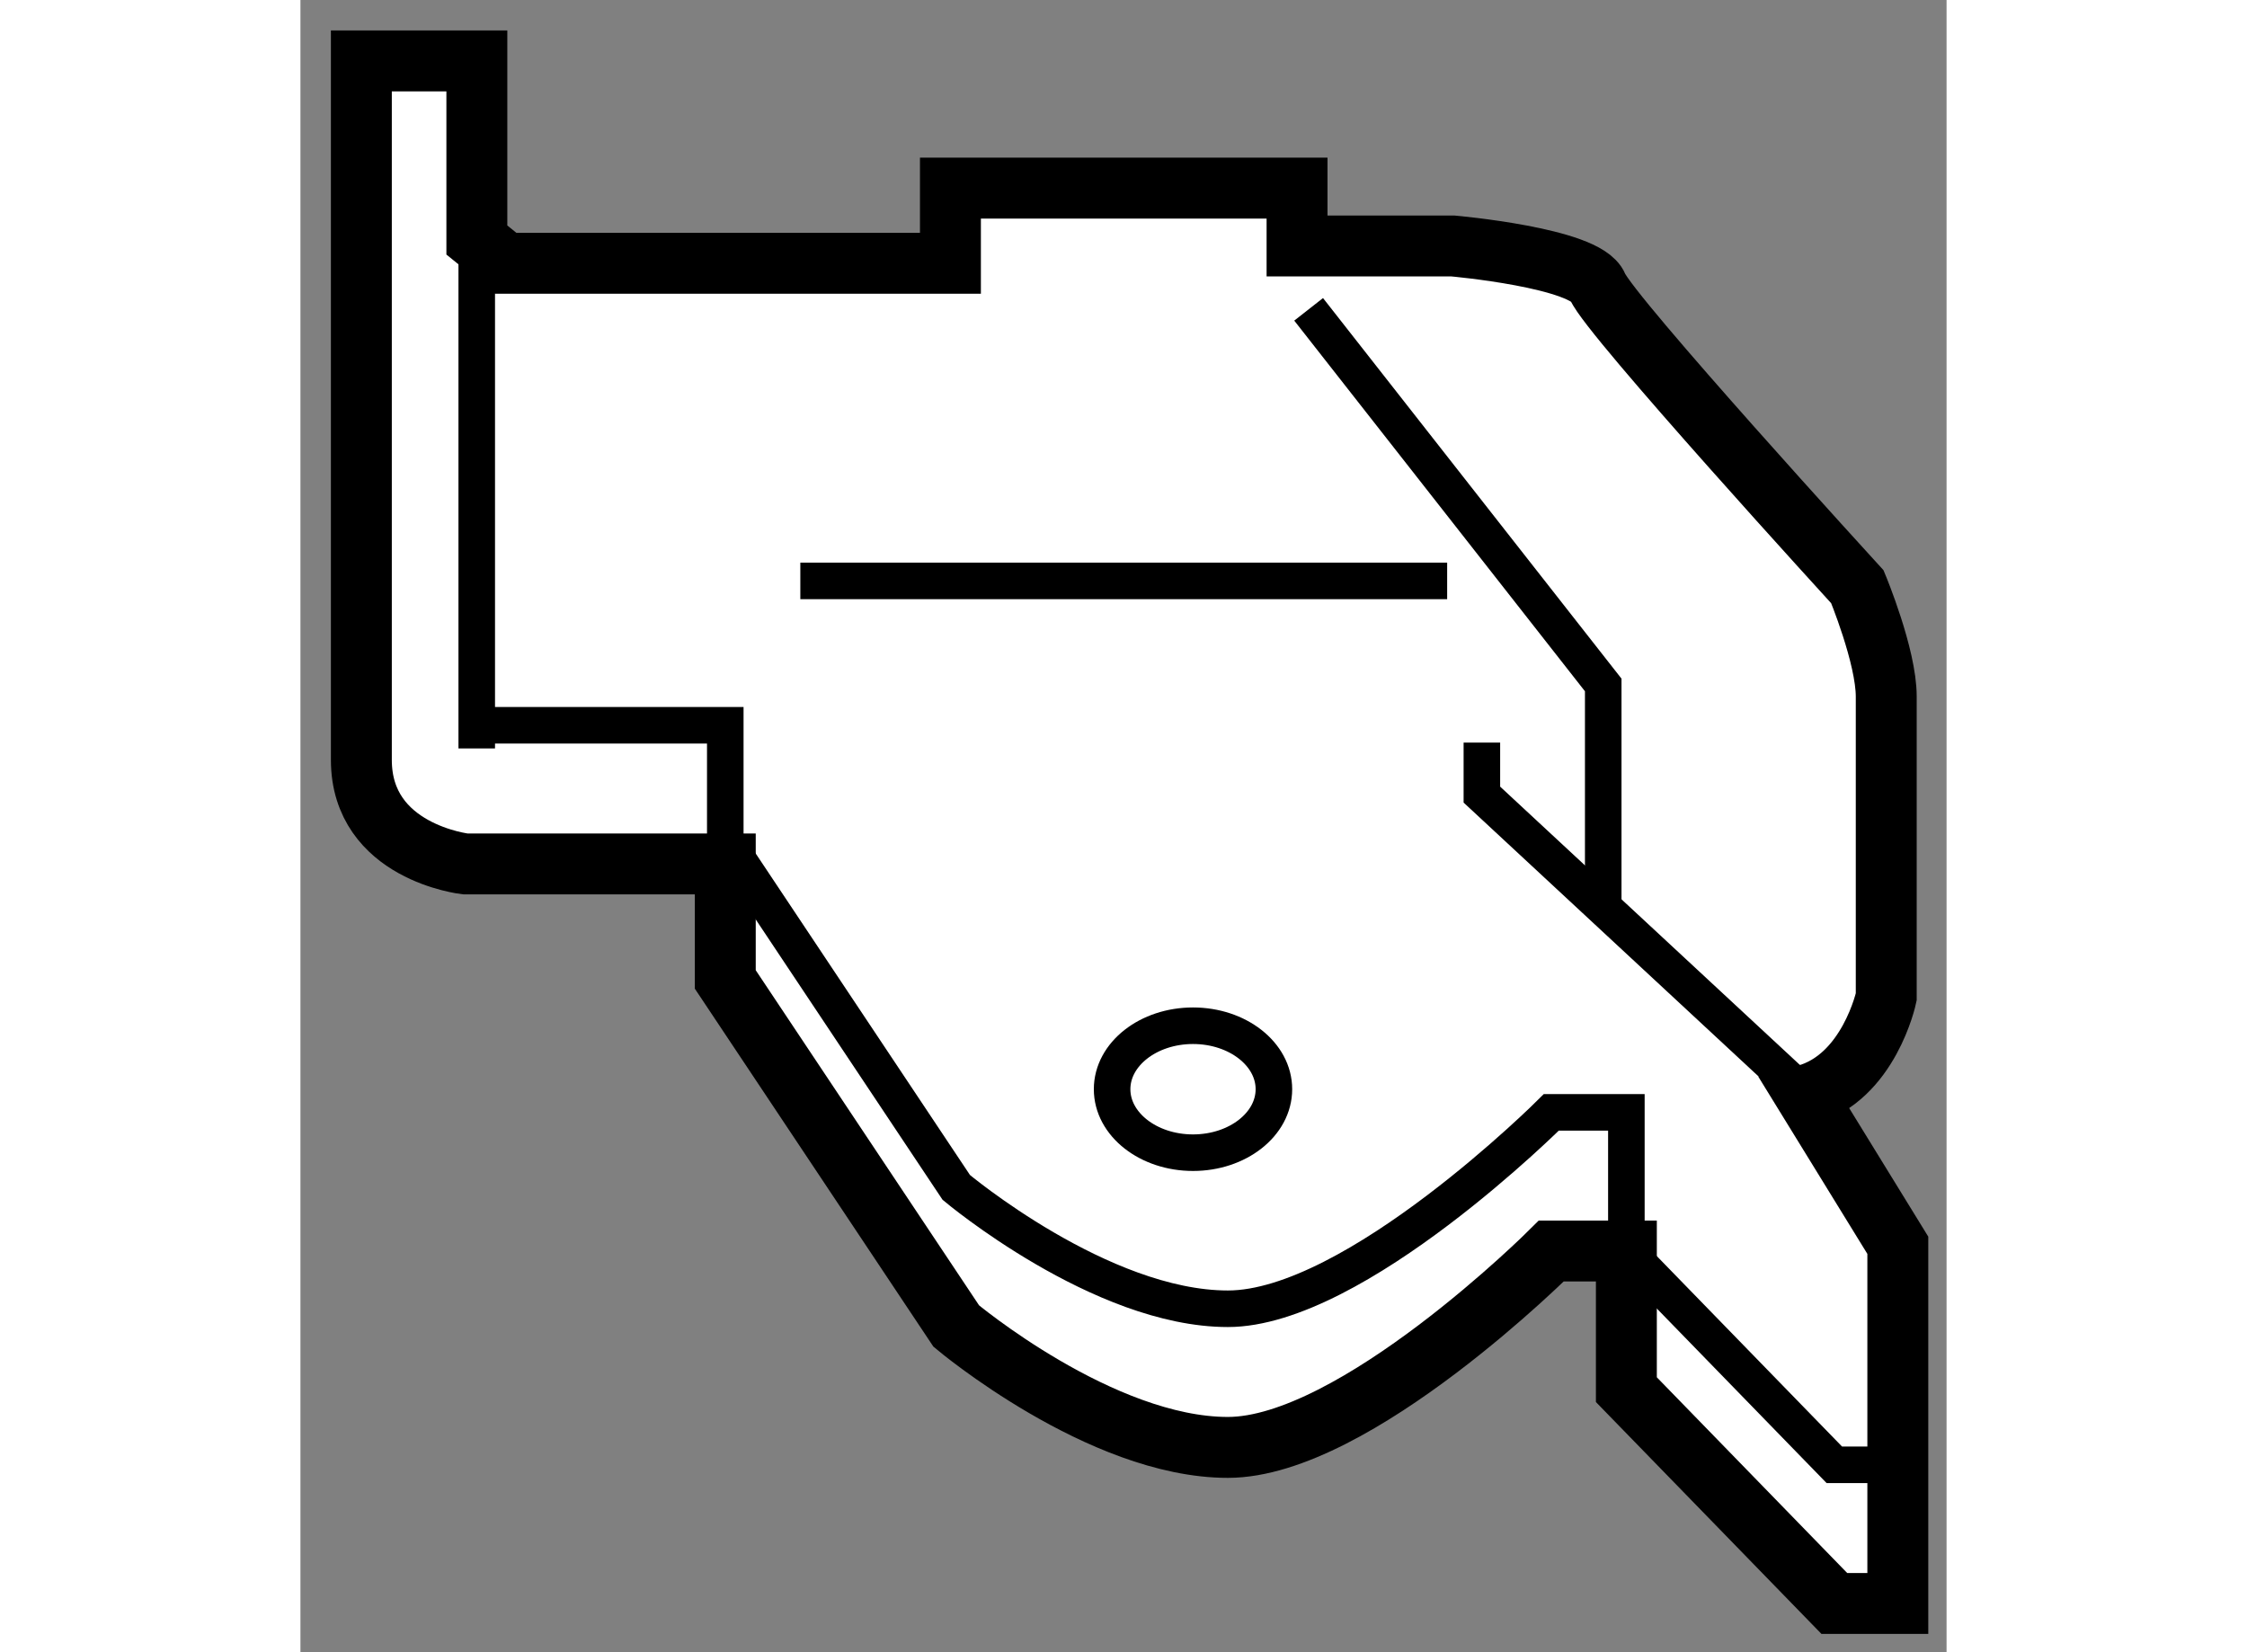
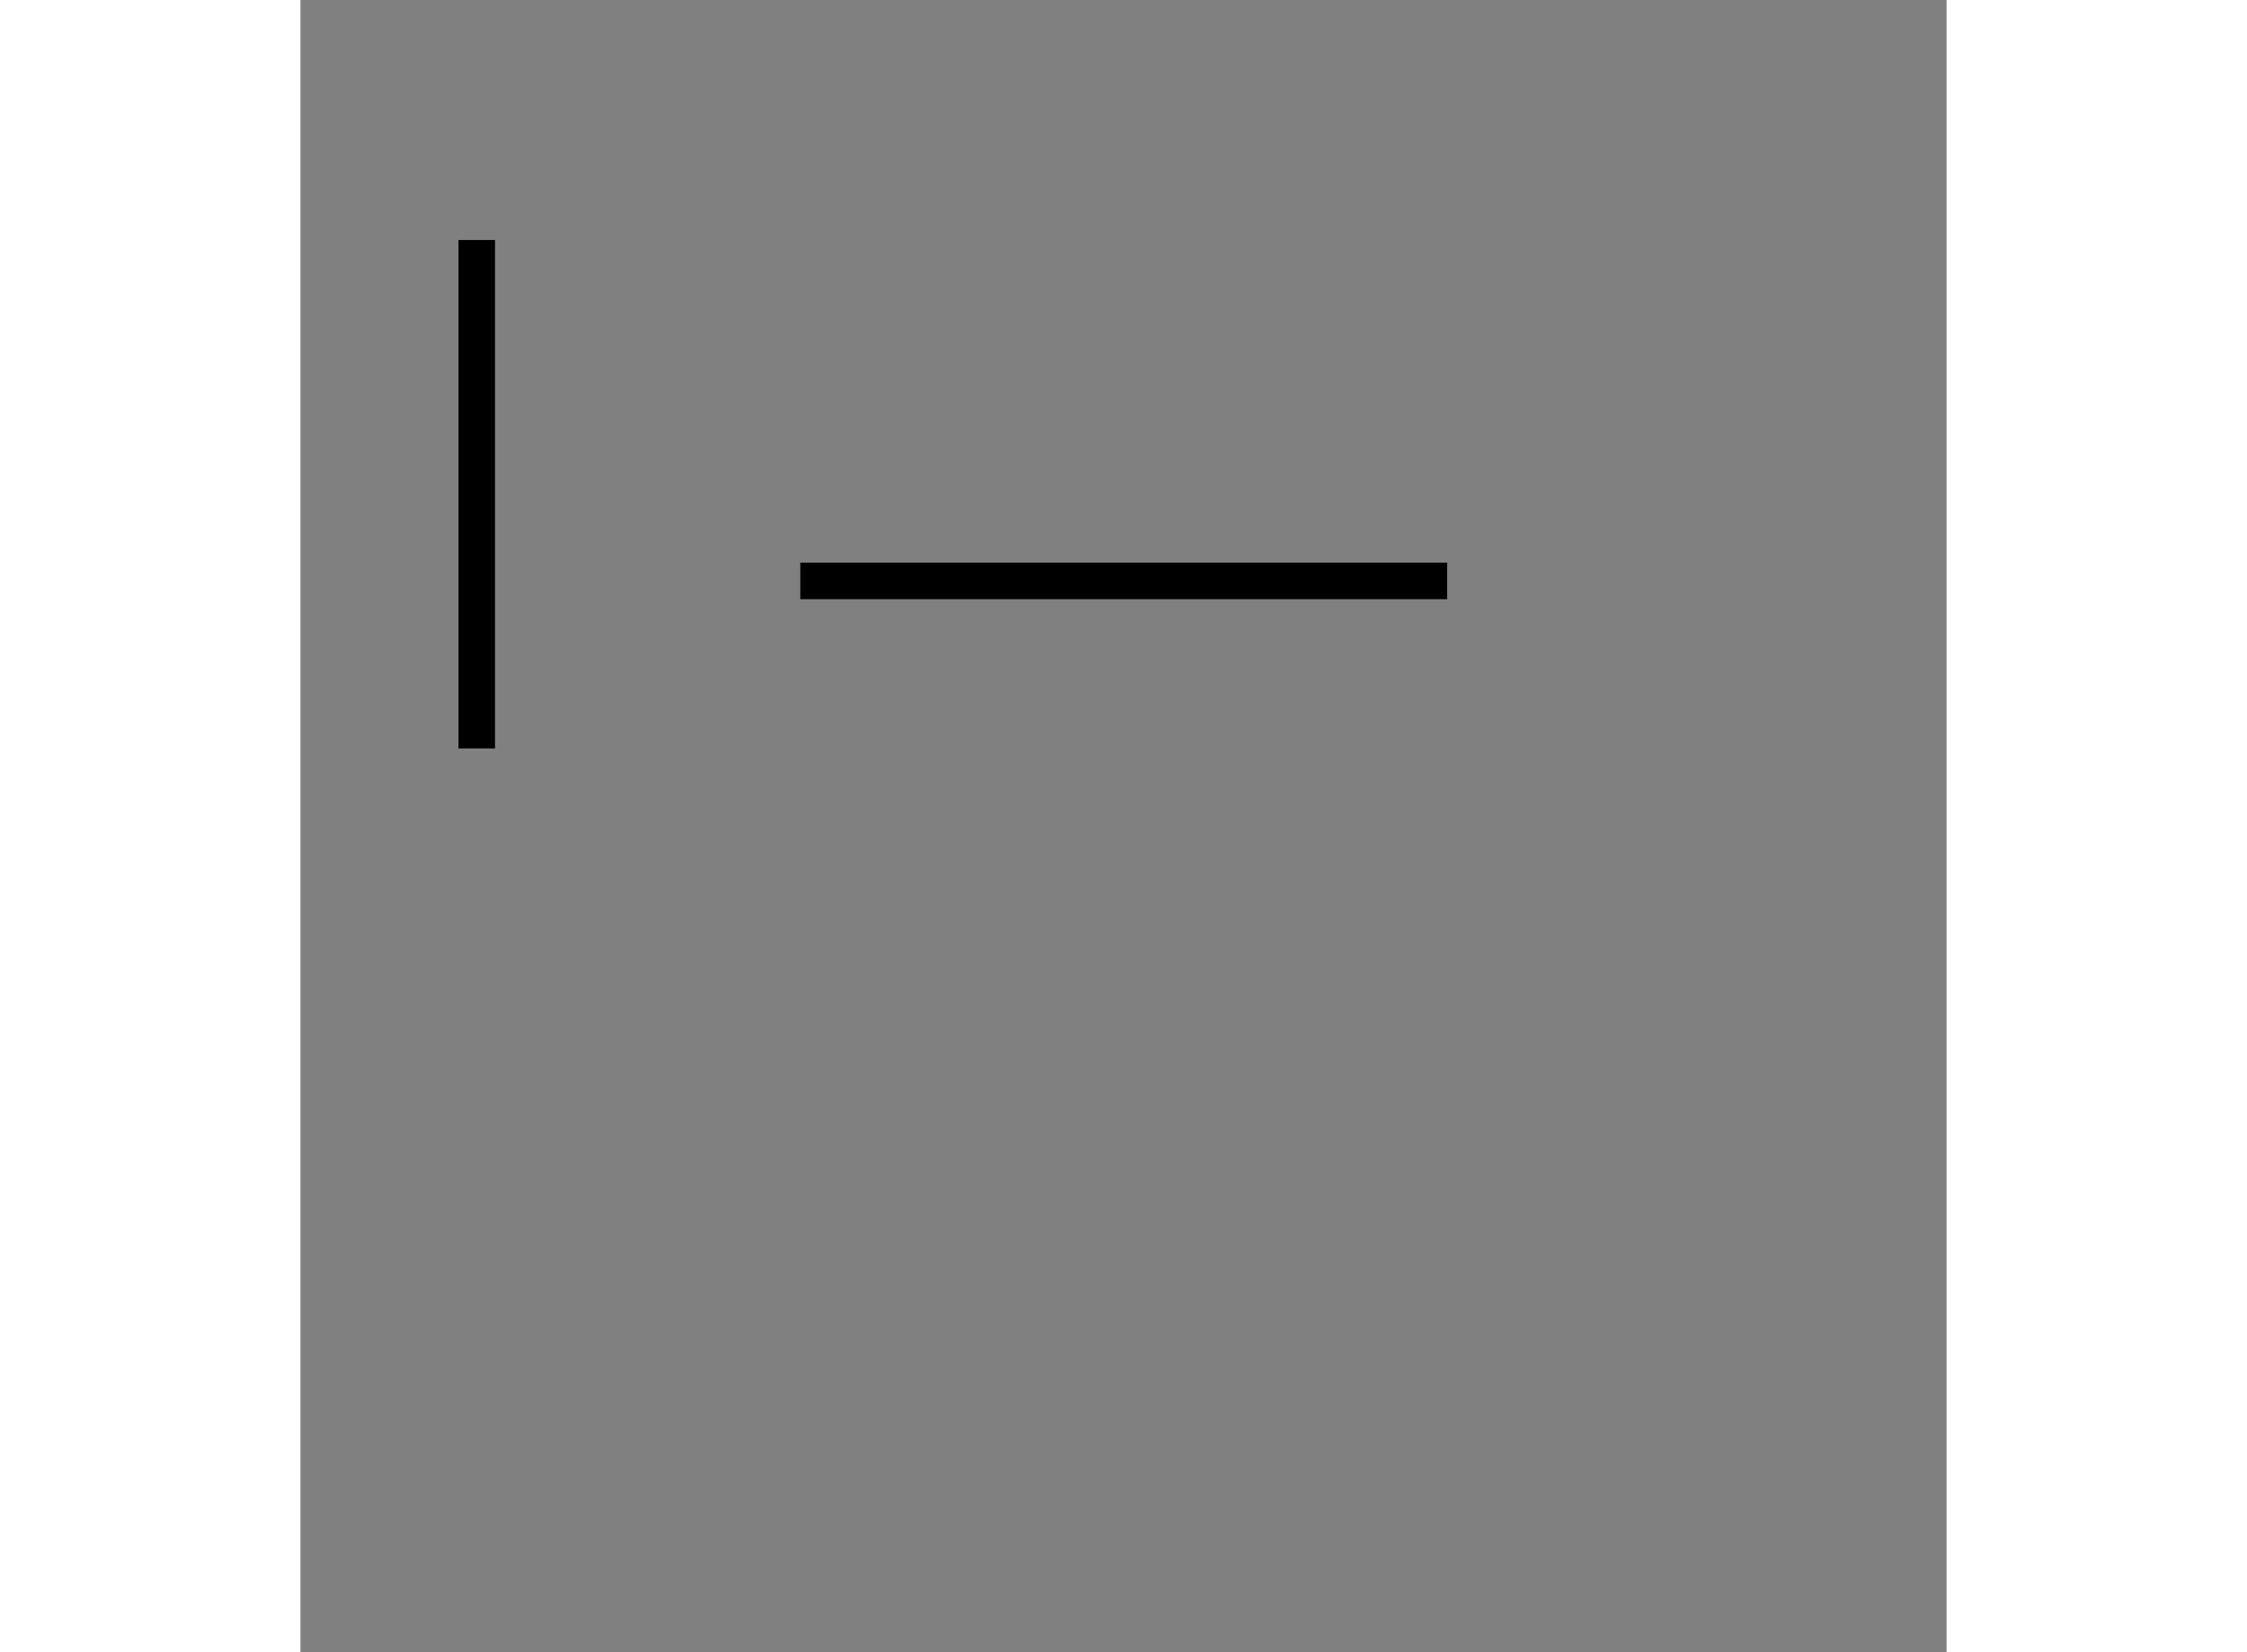
<svg xmlns="http://www.w3.org/2000/svg" version="1.1" x="0px" y="0px" width="244.8px" height="180px" viewBox="20.868 100.482 13.511 13.561" enable-background="new 0 0 244.8 180" xml:space="preserve">
  <rect x="20.868" y="100.482" width="13.511" height="13.561" fill="#808080" stroke="none" />
  <g>
-     <path fill="#FFFFFF" stroke="#000000" stroke-width="0.5" d="M22.552,102.643h3.651v-0.617h2.845v0.475h1.28    c0,0,1.091,0.096,1.186,0.332s2.133,2.465,2.133,2.465s0.237,0.569,0.237,0.901s0,2.466,0,2.466s-0.141,0.663-0.663,0.806    l0.758,1.232v2.94h-0.521l-1.707-1.755v-1.138h-0.616c0,0-1.612,1.612-2.655,1.612s-2.229-0.996-2.229-0.996l-1.896-2.845v-0.948    h-2.133c0,0-0.854-0.095-0.854-0.854s0-5.737,0-5.737h0.948v1.47L22.552,102.643z" />
-     <ellipse fill="none" stroke="#000000" stroke-width="0.3" cx="28.194" cy="109.422" rx="0.664" ry="0.521" />
-     <path fill="none" stroke="#000000" stroke-width="0.3" d="M33.979,112.505h-0.521l-1.707-1.755v-1.138h-0.616    c0,0-1.612,1.612-2.655,1.612s-2.229-0.996-2.229-0.996l-1.896-2.845v-0.948h-2.133" />
    <line fill="none" stroke="#000000" stroke-width="0.3" x1="22.315" y1="102.452" x2="22.315" y2="106.625" />
-     <polyline fill="none" stroke="#000000" stroke-width="0.3" points="29.143,103.021 31.561,106.104 31.561,107.905   " />
-     <polyline fill="none" stroke="#000000" stroke-width="0.3" points="33.221,109.47 30.565,107.004 30.565,106.577   " />
    <line fill="none" stroke="#000000" stroke-width="0.3" x1="24.971" y1="105.25" x2="30.28" y2="105.25" />
  </g>
</svg>